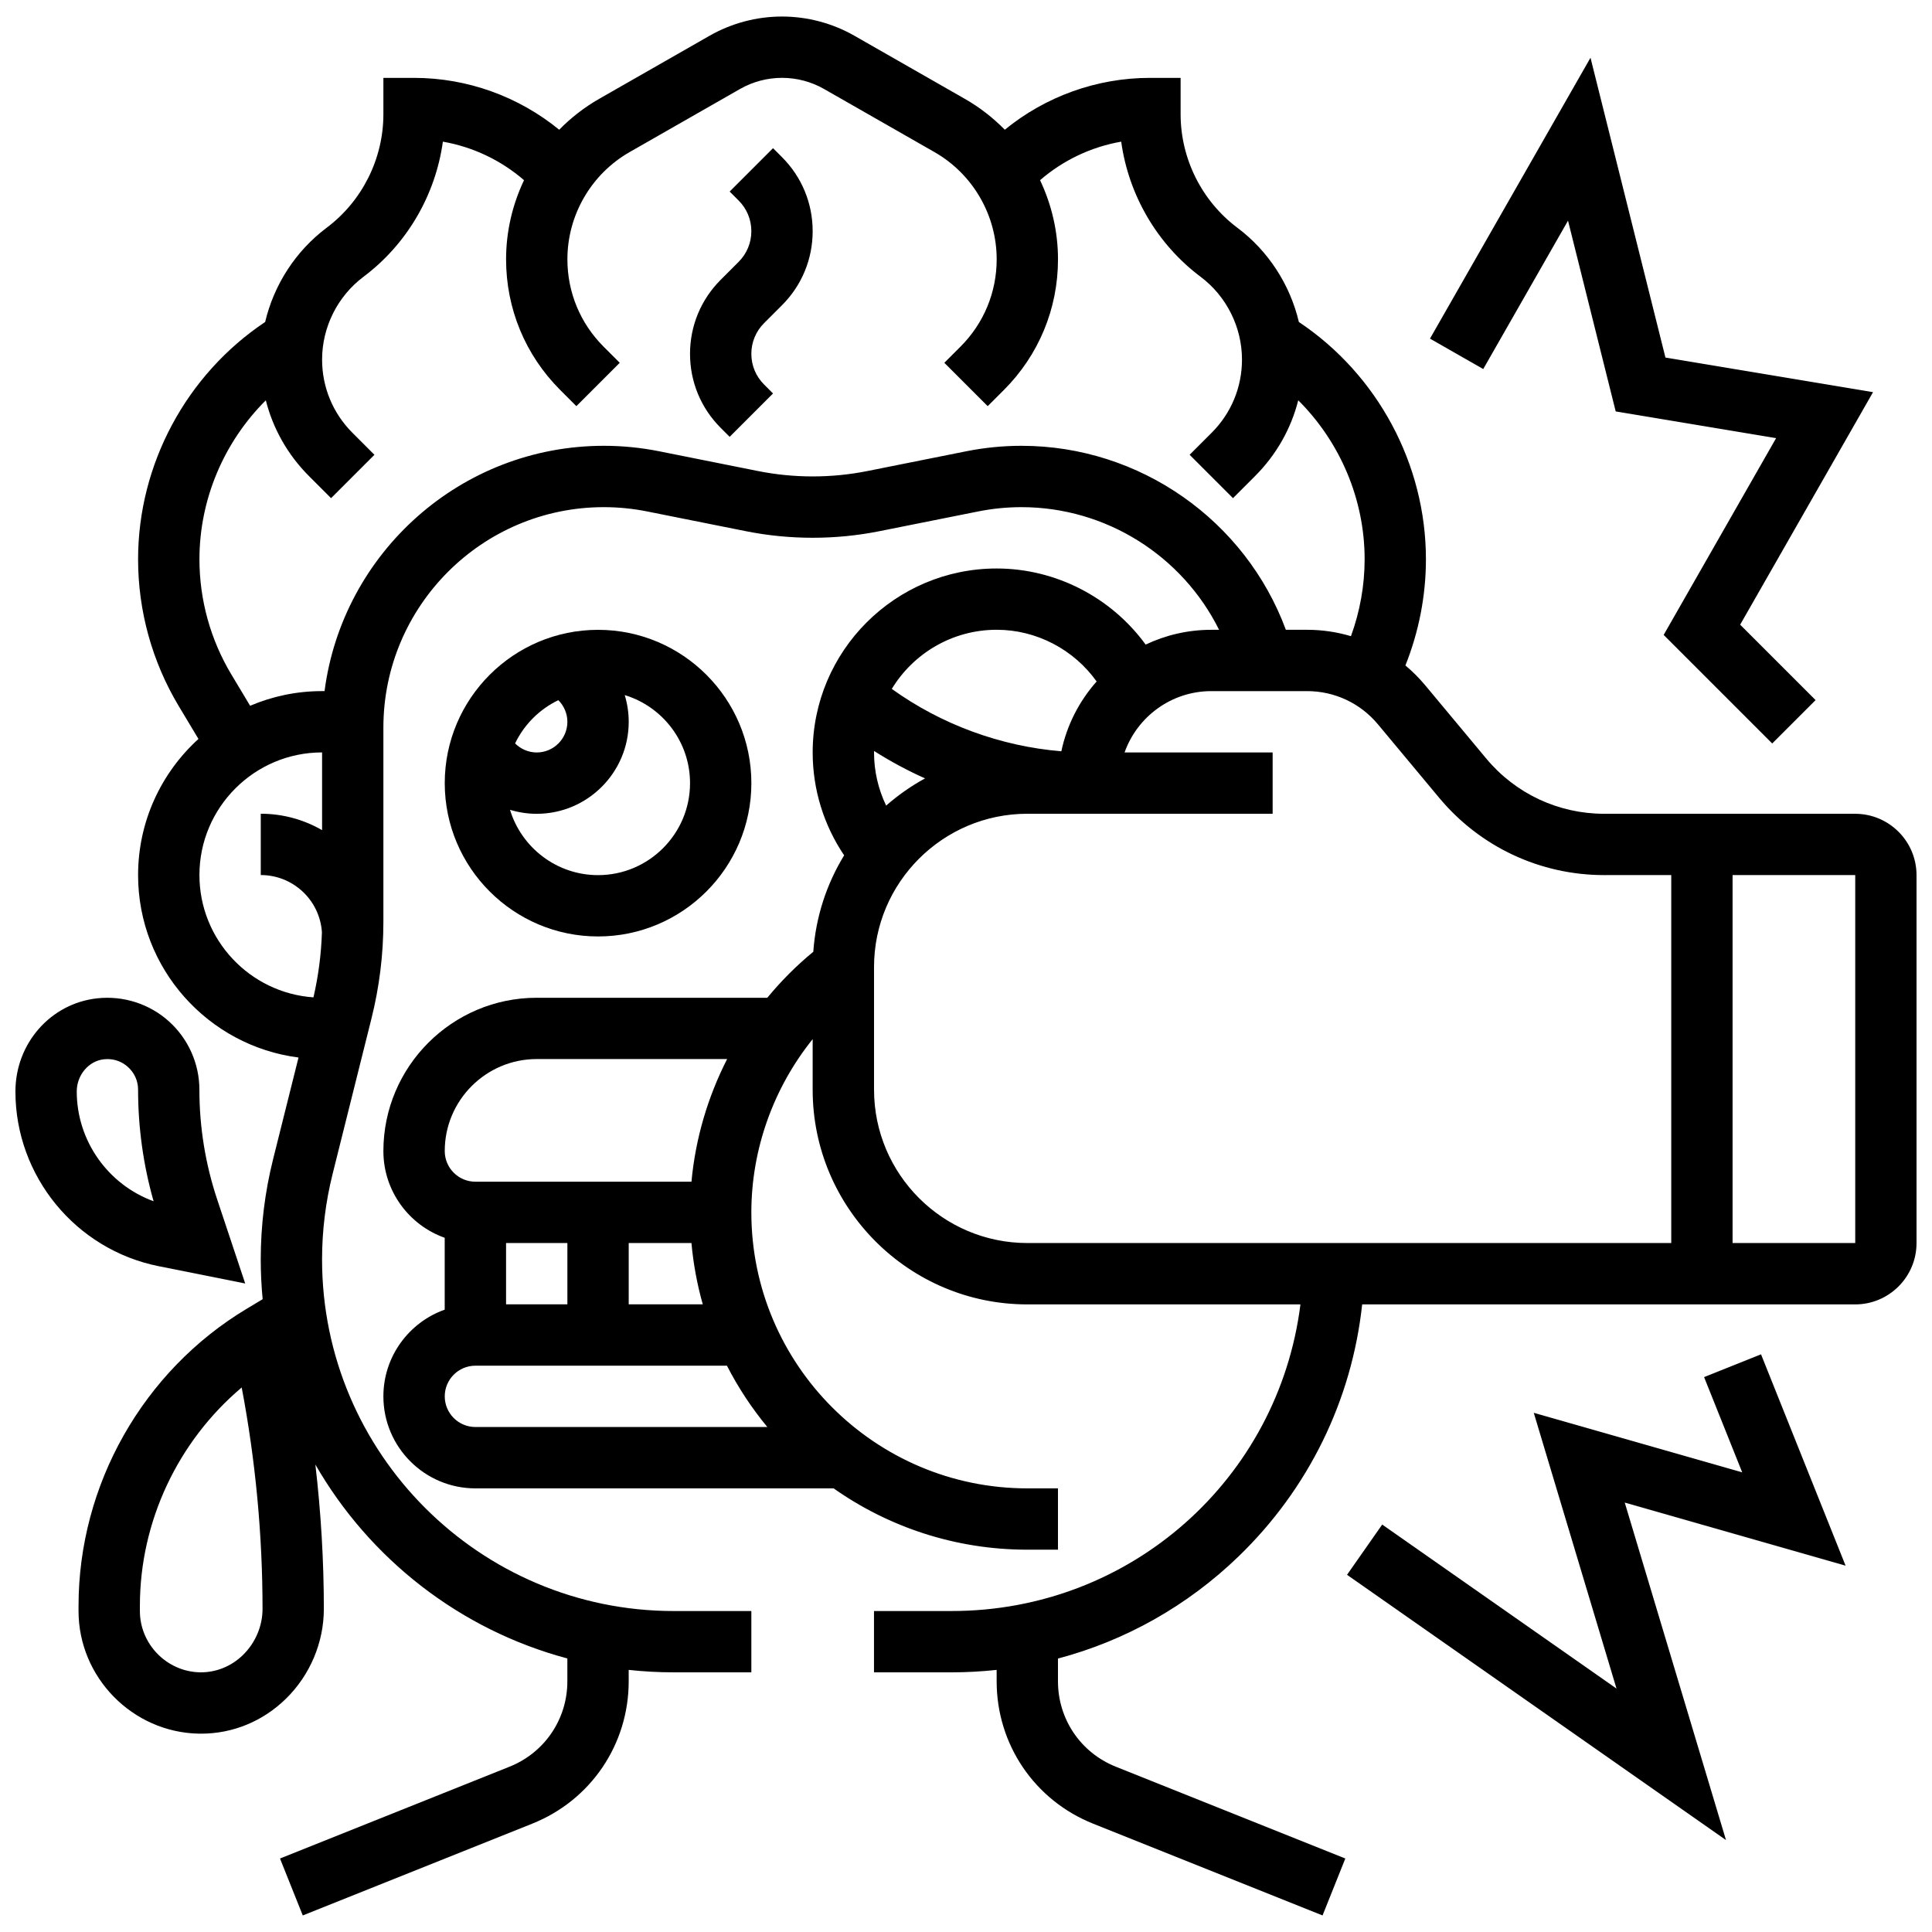
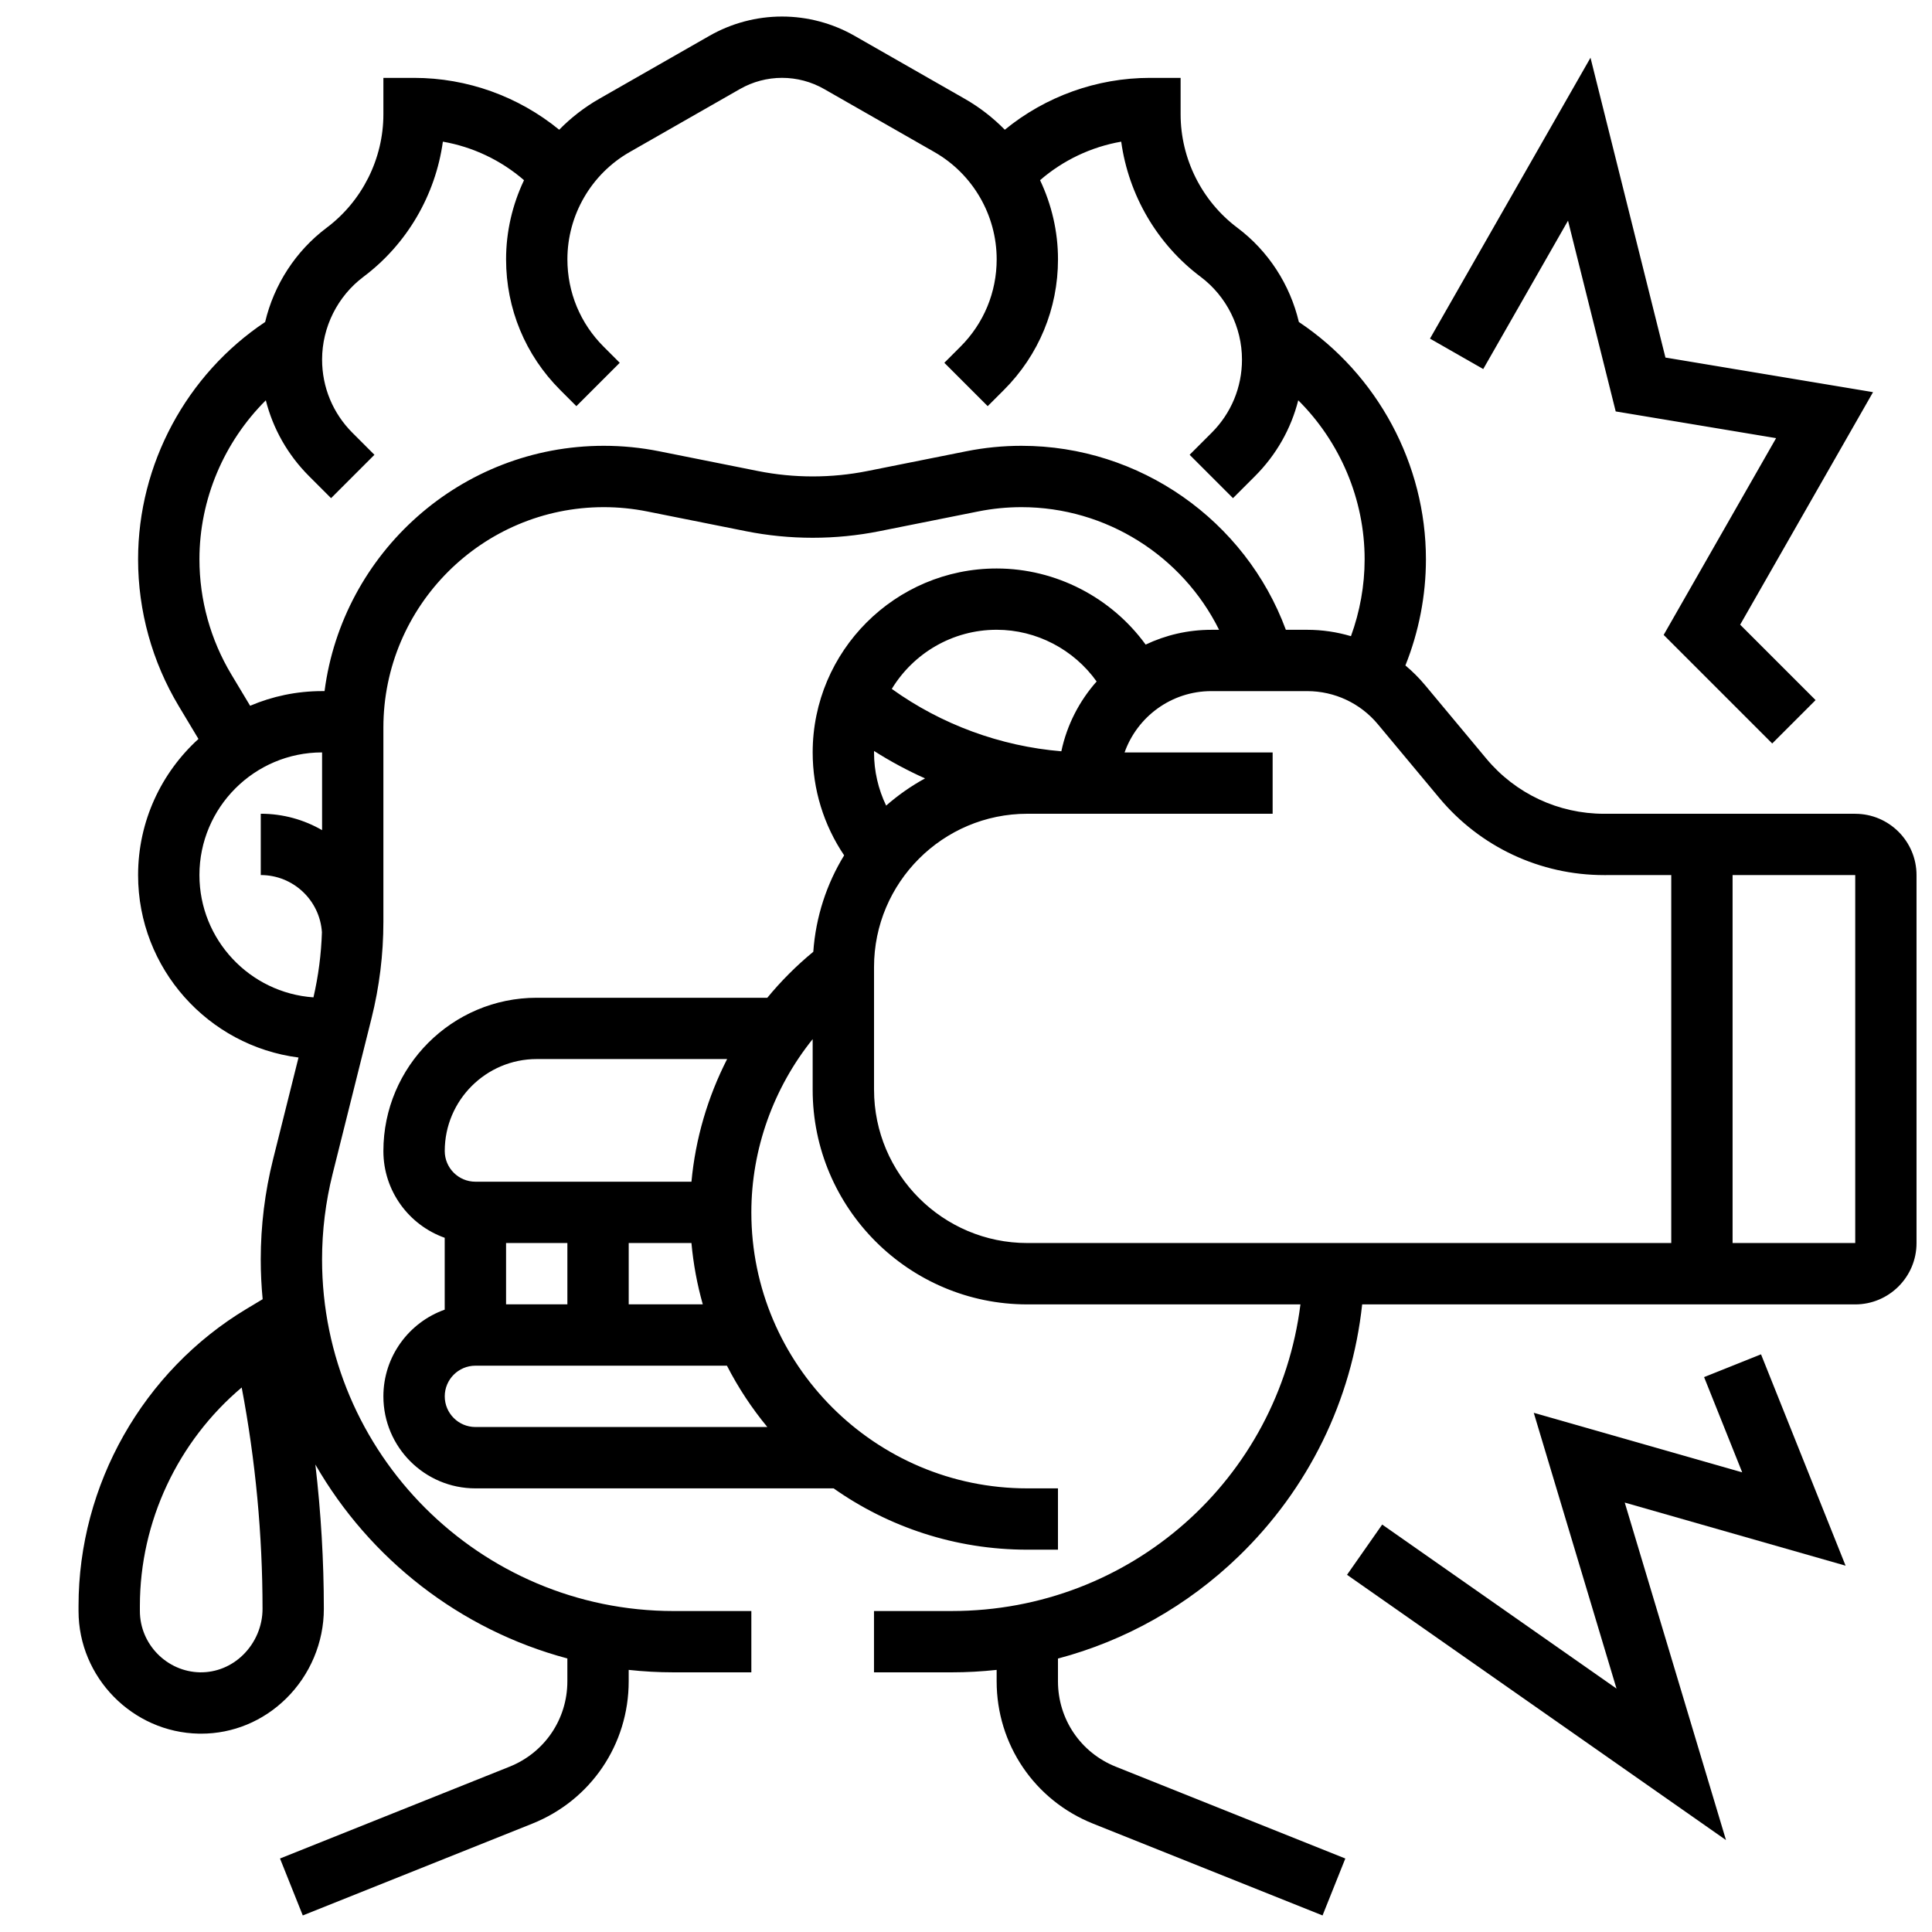
<svg xmlns="http://www.w3.org/2000/svg" width="800px" height="800px" version="1.1" viewBox="144 144 512 512">
  <defs>
    <clipPath id="b">
      <path d="m164 148.09h487.9v503.81h-487.9z" />
    </clipPath>
    <clipPath id="a">
-       <path d="m148.09 408h60.906v77h-60.906z" />
+       <path d="m148.09 408h60.906h-60.906z" />
    </clipPath>
  </defs>
-   <path d="m343.12 351.54c0-22.402-18.227-40.629-40.629-40.629-22.402 0-40.629 18.227-40.629 40.629s18.227 40.629 40.629 40.629c22.402 0 40.629-18.227 40.629-40.629zm-51.156-21.988c1.496 1.5 2.398 3.547 2.398 5.734 0 4.481-3.644 8.125-8.125 8.125-2.191 0-4.234-0.902-5.734-2.398 2.402-5 6.465-9.059 11.461-11.461zm-12.805 29.055c2.262 0.688 4.641 1.059 7.078 1.059 13.441 0 24.379-10.938 24.379-24.379 0-2.438-0.371-4.816-1.059-7.078 10.008 3.039 17.309 12.348 17.309 23.332 0 13.441-10.938 24.379-24.379 24.379-10.98-0.004-20.289-7.309-23.328-17.312z" />
  <g clip-path="url(#b)">
    <path d="m635.65 359.66h-66.551c-12.094 0-23.469-5.328-31.211-14.621l-16.266-19.516c-1.582-1.895-3.32-3.617-5.176-5.172 3.57-8.922 5.441-18.52 5.441-28.133 0-25.203-12.824-48.973-33.672-62.887-2.332-9.871-8.066-18.801-16.305-24.98-9.414-7.059-15.035-18.297-15.035-30.066v-9.648h-8.125c-14.098 0-27.688 4.93-38.465 13.742-3.106-3.16-6.652-5.934-10.594-8.184l-29.242-16.711c-5.84-3.336-12.484-5.102-19.211-5.102-6.727 0-13.371 1.762-19.215 5.102l-29.242 16.711c-3.941 2.254-7.488 5.023-10.59 8.184-10.777-8.812-24.363-13.742-38.465-13.742h-8.125v9.652c0 11.766-5.617 23.004-15.031 30.062-8.234 6.18-13.969 15.109-16.305 24.98-20.852 13.918-33.672 37.688-33.672 62.887 0 13.695 3.727 27.145 10.77 38.891l5.231 8.719c-9.824 8.922-16 21.793-16 36.082 0 24.77 18.57 45.27 42.516 48.344l-6.742 26.973c-2.172 8.672-3.269 17.602-3.269 26.539 0 3.555 0.176 7.066 0.508 10.535l-4.219 2.531c-27.496 16.496-44.574 46.664-44.574 78.727v1.379c0 17.586 14.301 32.164 31.879 32.496 0.203 0.004 0.406 0.004 0.613 0.004 8.41 0 16.387-3.289 22.512-9.301 6.359-6.238 10.004-14.895 10.004-23.75 0-12.77-0.766-25.562-2.246-38.273 14.363 24.992 38.309 43.801 66.781 51.391v6.051c0 10.027-6.016 18.91-15.324 22.633l-60.828 24.332 6.035 15.09 60.828-24.332c15.516-6.203 25.543-21.008 25.543-37.719v-3.023c3.914 0.426 7.883 0.648 11.91 0.648l20.594 0.004v-16.25h-20.594c-51.375-0.004-93.172-41.797-93.172-93.172 0-7.609 0.938-15.215 2.781-22.598l10.316-41.266c2.094-8.371 3.156-16.988 3.156-25.617v-51.465c0-32.215 26.207-58.422 58.418-58.422 3.84 0 7.695 0.383 11.457 1.133l26.199 5.238c11.617 2.324 23.762 2.324 35.375 0l26.203-5.238c3.762-0.754 7.613-1.133 11.457-1.133 22.441 0 42.652 12.938 52.359 32.504h-2.066c-6.223 0-12.117 1.41-17.395 3.918-9.074-12.469-23.773-20.168-39.488-20.168-26.883 0-48.754 21.871-48.754 48.754 0 9.781 2.93 19.254 8.34 27.266-4.621 7.543-7.516 16.242-8.176 25.555-4.473 3.68-8.551 7.766-12.188 12.188h-61.113c-22.402 0-40.629 18.227-40.629 40.629 0 10.594 6.793 19.625 16.25 22.98v19.047c-9.457 3.356-16.25 12.387-16.25 22.98 0 13.441 10.938 24.379 24.379 24.379h94.934c14.535 10.234 32.246 16.25 51.332 16.25h8.125v-16.25h-8.125c-40.324 0-73.133-32.809-73.133-73.133 0-16.793 5.891-33.031 16.25-45.918v13.414c0 31.363 25.516 56.883 56.883 56.883h72.383c-5.82 46.195-44.902 81.258-92.414 81.258h-20.598v16.25h20.594c4.004 0 7.977-0.223 11.91-0.648v3.019c0 16.711 10.027 31.516 25.539 37.723l60.828 24.332 6.035-15.09-60.828-24.332c-9.309-3.719-15.324-12.602-15.324-22.629v-6.027c17.836-4.727 34.273-13.938 47.855-27.062 18.559-17.926 30.02-41.406 32.762-66.797l130.66 0.004c8.961 0 16.25-7.293 16.25-16.25v-97.512c0-8.965-7.289-16.254-16.25-16.254zm-427.21 222.88c-3.137 3.078-7.207 4.703-11.434 4.644-8.785-0.164-15.934-7.457-15.934-16.246v-1.379c0-22.375 10.109-43.633 26.98-57.859 3.664 19.312 5.523 39.039 5.523 58.688 0 4.519-1.875 8.949-5.137 12.152zm77.797-157.88h50.461c-5.144 10.074-8.398 21.109-9.453 32.504h-57.258c-4.481 0-8.125-3.644-8.125-8.125-0.004-13.445 10.934-24.379 24.375-24.379zm8.125 48.754v16.25h-16.25v-16.25zm16.254 0h16.625c0.504 5.578 1.52 11.016 3.004 16.25l-19.629 0.004zm36.734 48.758h-77.363c-4.481 0-8.125-3.644-8.125-8.125 0-4.481 3.644-8.125 8.125-8.125h66.66c2.981 5.812 6.578 11.258 10.703 16.25zm-150.5-146.27c0-17.922 14.582-32.504 32.504-32.504v20.598c-4.789-2.766-10.344-4.348-16.25-4.348v16.25c8.574 0 15.648 6.644 16.207 15.164-0.184 5.805-0.938 11.586-2.242 17.25-16.859-1.172-30.219-15.258-30.219-32.41zm217.87-113.76c-4.91 0-9.836 0.488-14.645 1.449l-26.199 5.238c-9.523 1.906-19.477 1.906-29 0l-26.199-5.238c-4.809-0.961-9.738-1.449-14.645-1.449-37.898 0-69.27 28.387-74.023 65.008h-0.652c-6.766 0-13.207 1.387-19.07 3.887l-4.977-8.297c-5.531-9.219-8.457-19.777-8.457-30.527 0-15.914 6.516-31.102 17.59-42.125 1.906 7.535 5.812 14.449 11.453 20.09l5.84 5.84 11.492-11.492-5.84-5.84c-5.176-5.184-8.031-12.07-8.031-19.398 0-8.586 4.102-16.789 10.973-21.941 11.531-8.648 19.086-21.672 21.035-35.805 7.945 1.387 15.391 4.914 21.504 10.211-3.066 6.457-4.754 13.598-4.754 20.965 0 13.082 5.094 25.383 14.344 34.633l4.285 4.285 11.492-11.492-4.285-4.285c-6.18-6.18-9.586-14.398-9.586-23.141 0-11.715 6.32-22.602 16.488-28.414l29.242-16.711c3.391-1.938 7.246-2.961 11.152-2.961s7.762 1.023 11.152 2.961l29.242 16.711c10.168 5.812 16.488 16.699 16.488 28.414 0 8.742-3.406 16.961-9.586 23.141l-4.285 4.285 11.492 11.492 4.285-4.285c9.25-9.25 14.344-21.551 14.344-34.633 0-7.367-1.688-14.504-4.754-20.965 6.113-5.297 13.559-8.824 21.504-10.211 1.949 14.133 9.504 27.156 21.035 35.805 6.871 5.152 10.973 13.355 10.973 21.941 0 7.328-2.852 14.215-8.035 19.395l-5.84 5.84 11.492 11.492 5.84-5.84c5.641-5.641 9.547-12.555 11.453-20.09 11.074 11.023 17.594 26.211 17.594 42.129 0 6.938-1.25 13.863-3.625 20.379-3.719-1.105-7.617-1.691-11.598-1.691h-5.652c-10.73-29-38.691-48.758-70.047-48.758zm-6.59 48.754c10.578 0 20.453 5.246 26.488 13.703-4.582 5.168-7.871 11.5-9.352 18.5-16.113-1.332-31.785-7.086-44.934-16.531 5.703-9.387 16.031-15.672 27.797-15.672zm-29.293 46.598c-2.098-4.359-3.211-9.168-3.211-14.094 0-0.129 0.008-0.254 0.012-0.383 4.32 2.754 8.844 5.176 13.508 7.269-3.707 2.019-7.156 4.449-10.309 7.207zm-3.211 75.293v-32.504c0-22.402 18.227-40.629 40.629-40.629h65.008v-16.25h-39.238c3.356-9.461 12.391-16.25 22.984-16.25h25.406c7.258 0 14.082 3.195 18.727 8.77l16.266 19.516c10.84 13.008 26.766 20.469 43.699 20.469l17.793-0.004v97.512h-170.64c-22.402 0-40.629-18.227-40.629-40.629zm260.03 40.629h-32.504v-97.512h32.504z" />
  </g>
  <g clip-path="url(#a)">
    <path d="m208.98 484.14-7.414-22.242c-3.133-9.398-4.723-19.191-4.723-29.102 0-6.914-2.953-13.527-8.102-18.148-5.144-4.617-12.062-6.836-18.969-6.082-12.359 1.34-21.684 11.953-21.684 24.691 0 22.426 15.961 41.898 37.957 46.297zm-44.641-50.883c0-4.348 3.156-8.098 7.188-8.535 0.312-0.035 0.625-0.051 0.934-0.051 2.019 0 3.918 0.719 5.426 2.074 1.746 1.562 2.707 3.711 2.707 6.051 0 10.02 1.379 19.938 4.109 29.551-12.035-4.398-20.363-15.973-20.363-29.09z" />
  </g>
-   <path d="m348.86 183.27-11.492 11.492 2.379 2.379c2.172 2.172 3.367 5.055 3.367 8.125s-1.195 5.957-3.367 8.125l-4.758 4.762c-5.238 5.238-8.125 12.207-8.125 19.617 0 7.41 2.887 14.379 8.125 19.617l2.379 2.379 11.492-11.492-2.379-2.379c-2.172-2.172-3.367-5.055-3.367-8.125 0-3.07 1.195-5.957 3.367-8.125l4.758-4.762c5.238-5.238 8.125-12.207 8.125-19.617s-2.887-14.379-8.125-19.617z" />
  <path d="m559.54 202.48 12.641 50.555 42.5 7.086-29.793 52.141 28.766 28.766 11.492-11.492-19.988-19.988 35.215-61.621-55.012-9.168-19.863-79.461-42.539 74.441 14.113 8.062z" />
  <path d="m610.69 502.91-15.09 6.035 10.102 25.246-55.238-15.781 21.926 73.082-62.094-43.469-9.32 13.316 100.43 70.297-26.832-89.438 58.527 16.723z" />
</svg>